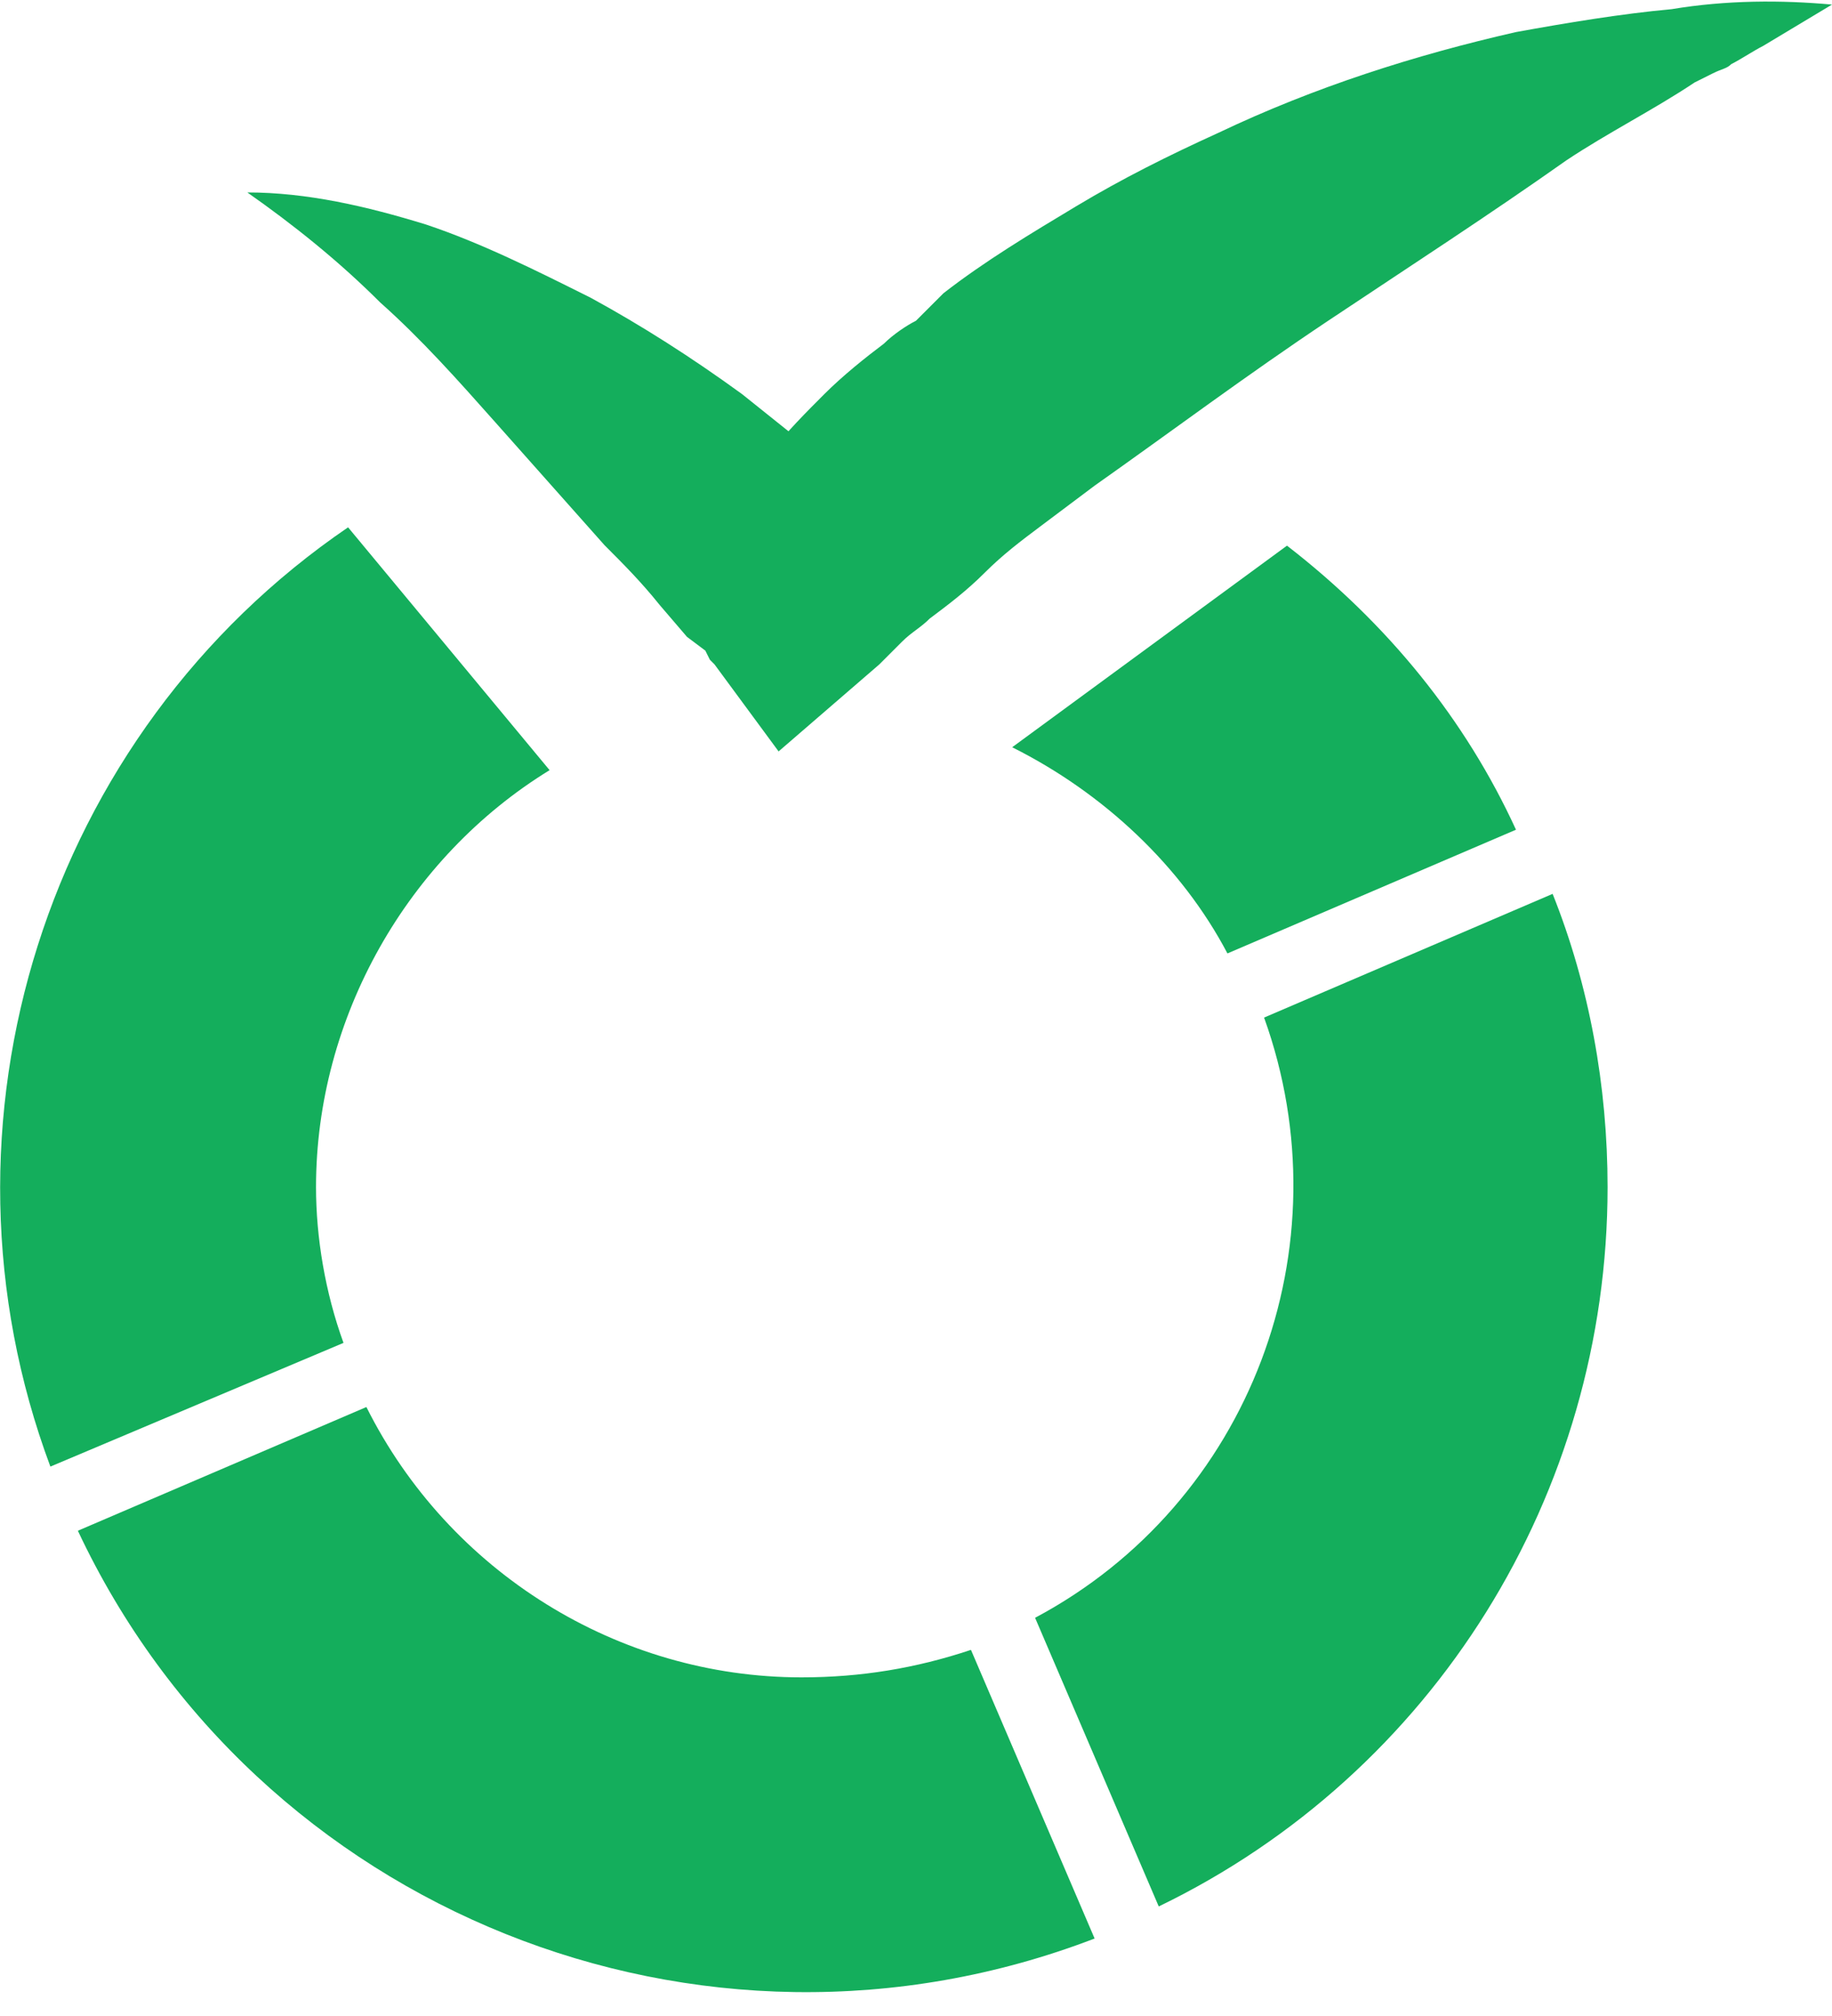
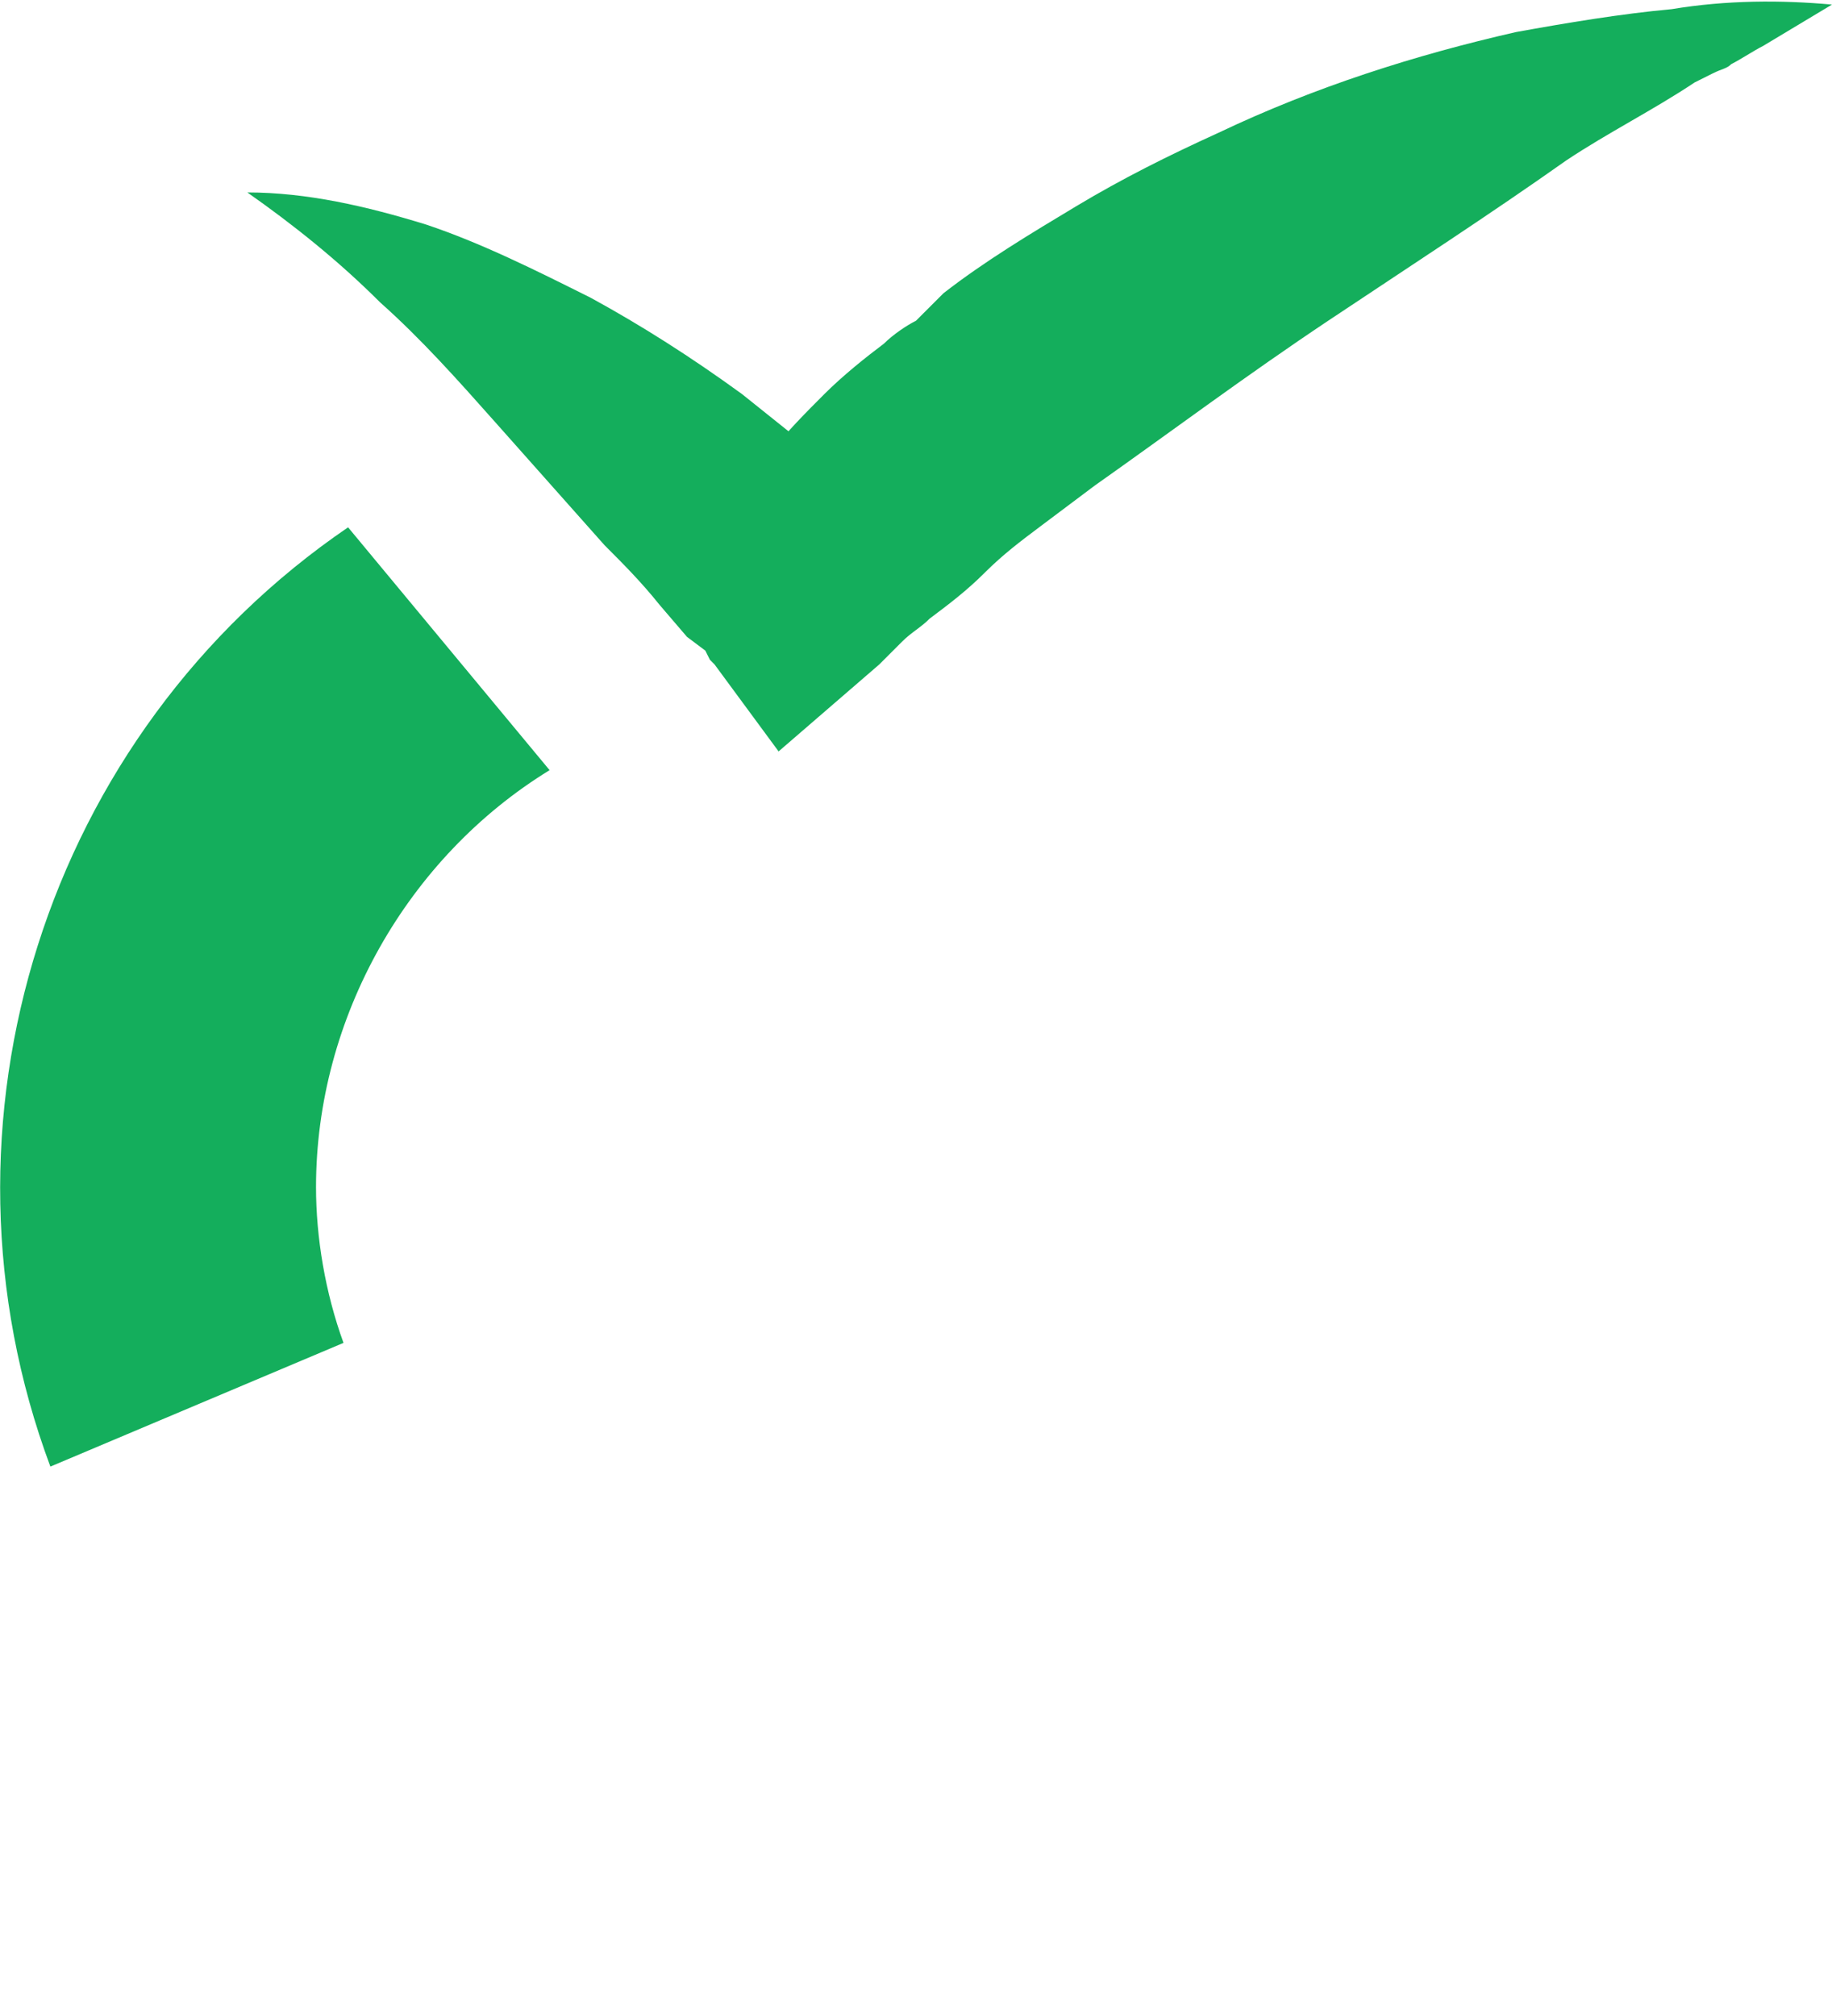
<svg xmlns="http://www.w3.org/2000/svg" width="40" height="44" viewBox="0 0 40 44" fill="none">
  <path d="M5.4 4.2C6.7 4.2 8 4.5 9.3 4.9C10.5 5.3 11.7 5.9 12.9 6.5C14 7.1 15.1 7.8 16.2 8.6C16.7 9 17.2 9.4 17.7 9.8C18 10 18.2 10.2 18.4 10.4C18.5 10.5 18.6 10.6 18.8 10.7L19 11L19.2 11.2H15.6L15.9 10.8L16.2 10.5C16.4 10.3 16.6 10.1 16.8 9.9C17.2 9.4 17.6 9 18 8.6C18.4 8.2 18.9 7.8 19.3 7.5C19.5 7.3 19.8 7.1 20 7L20.3 6.7L20.6 6.4C21.5 5.7 22.5 5.1 23.5 4.5C24.5 3.9 25.5 3.4 26.6 2.9C28.7 1.9 30.9 1.2 33.1 0.7C34.2 0.5 35.4 0.3 36.5 0.2C37.7 0 38.9 0 40 0.1C39.5 0.4 39 0.7 38.5 1C38.3 1.1 38 1.3 37.8 1.4C37.7 1.5 37.6 1.5 37.4 1.6L37 1.8C36.1 2.4 35.1 2.9 34.2 3.5C32.5 4.7 30.8 5.8 29 7C27.2 8.2 25.6 9.4 23.9 10.6C23.5 10.9 23.1 11.2 22.7 11.5C22.3 11.8 21.9 12.1 21.5 12.5C21.1 12.9 20.7 13.2 20.3 13.5C20.1 13.7 19.9 13.8 19.7 14L19.2 14.5L17 16.4L15.6 14.5L15.5 14.4L15.4 14.2L15 13.9L14.4 13.2C14 12.7 13.6 12.3 13.2 11.9C12.4 11 11.6 10.1 10.8 9.2C10 8.3 9.2 7.4 8.3 6.6C7.4 5.7 6.4 4.9 5.4 4.2Z" fill="#14AE5C" />
-   <path d="M17.5 36.609C13.5 36.609 9.8 34.309 8 30.709L1.7 33.409C5.6 41.709 15.3 45.609 23.9 42.309L21.2 36.009C20 36.409 18.8 36.609 17.5 36.609Z" fill="#14AE5C" />
  <path d="M6.9 25.909C6.9 22.209 8.9 18.709 12 16.809L7.6 11.509C1 16.009 -1.7 24.509 1.1 32.009L7.5 29.309C7.1 28.209 6.9 27.009 6.9 25.909Z" fill="#14AE5C" />
-   <path d="M28.1 11.909L22.1 16.309C24.1 17.309 25.8 18.909 26.8 20.809L33.1 18.109C32 15.709 30.3 13.609 28.1 11.909Z" fill="#14AE5C" />
-   <path d="M35.1 25.909C35.1 23.709 34.7 21.509 33.9 19.509L27.6 22.209C29.4 27.209 27.3 32.809 22.6 35.309L25.3 41.609C31.3 38.709 35.1 32.609 35.1 25.909Z" fill="#14AE5C" />
</svg>